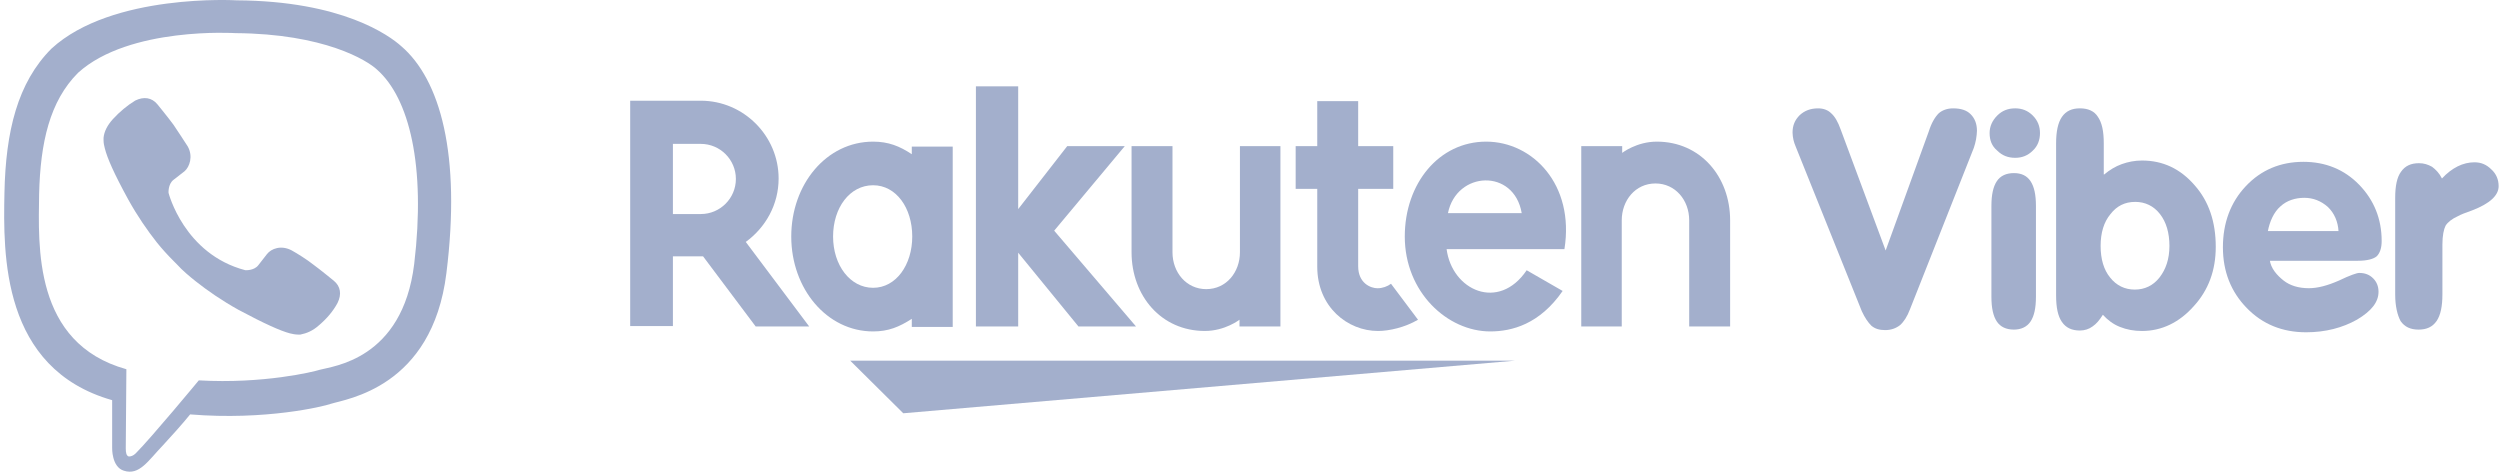
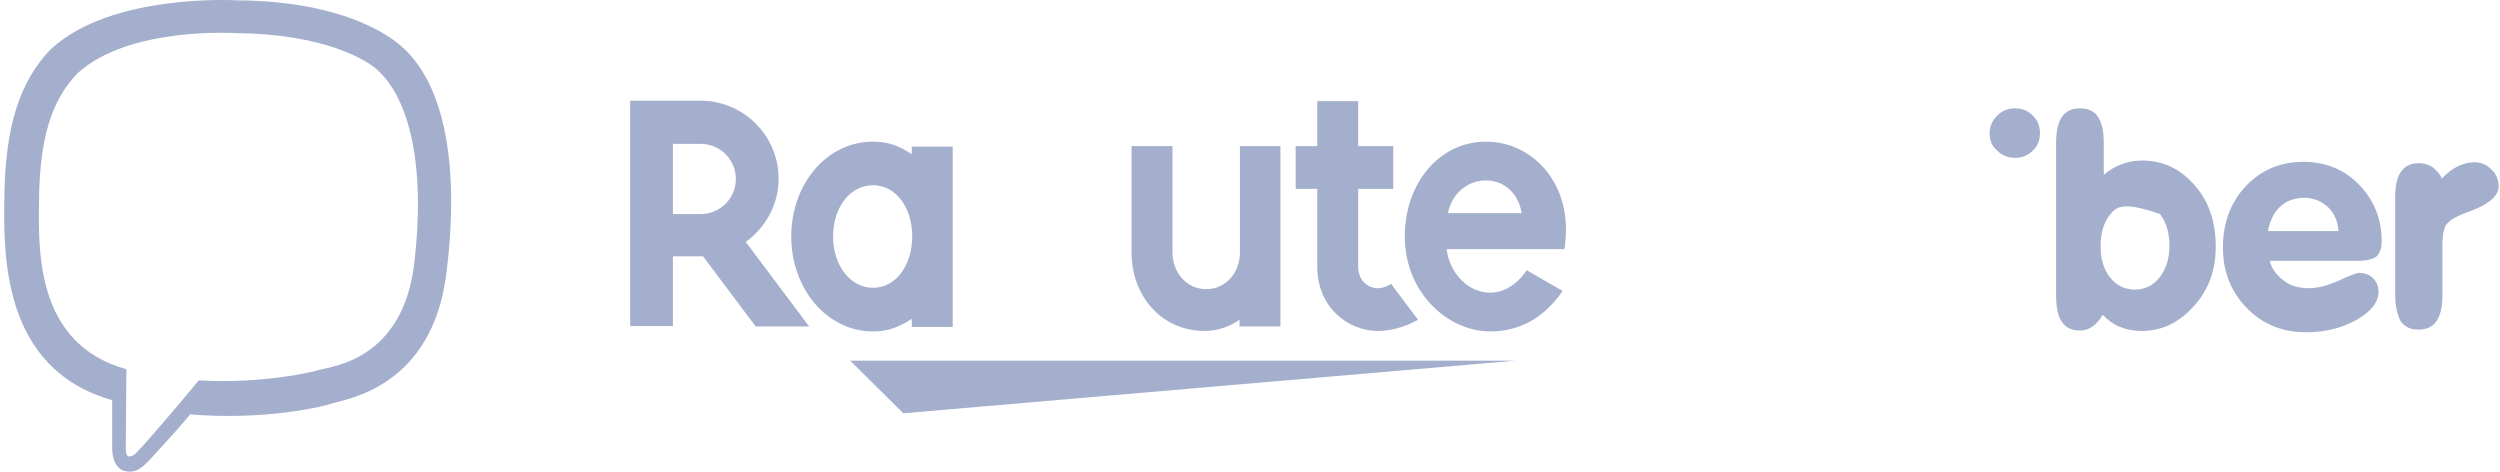
<svg xmlns="http://www.w3.org/2000/svg" width="159" height="30" viewBox="0 0 159 30" fill="none">
  <path d="M57.448 26.284L96.378 22.937H54.072L57.448 26.284Z" fill="#A3AFCC" />
  <path d="M57.99 9.294V9.808C57.218 9.294 56.503 9.008 55.53 9.008C52.555 9.008 50.324 11.725 50.324 15.043C50.324 18.361 52.584 21.079 55.53 21.079C56.503 21.079 57.189 20.793 57.99 20.278V20.793H60.593V9.322H57.99V9.294ZM55.53 18.304C54.071 18.304 52.984 16.874 52.984 15.043C52.984 13.212 54.043 11.782 55.53 11.782C56.989 11.782 58.019 13.212 58.019 15.043C58.019 16.845 56.989 18.304 55.53 18.304Z" fill="#A3AFCC" />
  <path d="M78.86 9.293V16.043C78.86 17.302 78.002 18.389 76.715 18.389C75.457 18.389 74.57 17.331 74.57 16.043V9.293H71.967V16.043C71.967 18.818 73.855 21.049 76.629 21.049C77.916 21.049 78.832 20.334 78.832 20.334V20.763H81.435V9.293H78.86Z" fill="#A3AFCC" />
-   <path d="M103.143 20.764V14.013C103.143 12.755 104.001 11.668 105.288 11.668C106.547 11.668 107.433 12.726 107.433 14.013V20.764H110.036V14.013C110.036 11.239 108.148 9.008 105.374 9.008C104.087 9.008 103.171 9.723 103.171 9.723V9.294H100.568V20.764H103.143Z" fill="#A3AFCC" />
  <path d="M42.797 20.764V16.302H44.714L48.061 20.764H51.465L47.431 15.387C48.69 14.471 49.52 13.013 49.52 11.354C49.52 8.636 47.288 6.405 44.571 6.405H40.08V20.736H42.797V20.764ZM42.797 9.151H44.571C45.801 9.151 46.802 10.152 46.802 11.382C46.802 12.612 45.801 13.613 44.571 13.613H42.797V9.151Z" fill="#A3AFCC" />
  <path d="M88.468 18.047C88.24 18.219 87.925 18.333 87.61 18.333C87.181 18.333 86.38 18.018 86.38 16.931V12.011H88.611V9.294H86.38V6.434H83.777V9.294H82.404V12.011H83.777V16.96C83.777 19.534 85.722 21.05 87.639 21.05C88.354 21.05 89.355 20.822 90.185 20.335L88.468 18.047Z" fill="#A3AFCC" />
-   <path d="M67.875 9.294L64.757 13.299V5.489H62.068V20.764H64.757V16.073L68.59 20.764H72.251L67.046 14.671L71.536 9.294H67.875Z" fill="#A3AFCC" />
  <path d="M94.521 9.008C91.518 9.008 89.344 11.668 89.344 15.043C89.344 18.59 92.061 21.079 94.779 21.079C96.152 21.079 97.925 20.621 99.384 18.504L97.096 17.188C95.322 19.82 92.347 18.476 92.004 15.844H99.498C100.156 11.725 97.467 9.008 94.521 9.008V9.008ZM96.781 13.556H92.09C92.633 10.867 96.295 10.695 96.781 13.556Z" fill="#A3AFCC" />
-   <path d="M118.411 19.793L114.206 9.323C114.149 9.18 114.092 9.037 114.063 8.894C114.034 8.751 114.006 8.58 114.006 8.437C114.006 7.979 114.149 7.636 114.464 7.321C114.778 7.035 115.15 6.892 115.636 6.892C115.98 6.892 116.266 7.006 116.466 7.207C116.695 7.407 116.895 7.75 117.067 8.236L119.927 15.931L122.673 8.351C122.845 7.807 123.073 7.436 123.302 7.207C123.531 7.006 123.846 6.892 124.218 6.892C124.704 6.892 125.076 7.006 125.333 7.264C125.591 7.521 125.734 7.865 125.734 8.322C125.734 8.494 125.705 8.666 125.676 8.866C125.648 9.037 125.591 9.238 125.533 9.409L121.472 19.678C121.3 20.136 121.071 20.479 120.842 20.679C120.585 20.88 120.27 20.994 119.898 20.994C119.526 20.994 119.24 20.908 119.012 20.708C118.811 20.508 118.611 20.222 118.411 19.793V19.793Z" fill="#A3AFCC" />
-   <path d="M129.486 18.875C129.486 19.59 129.372 20.105 129.143 20.448C128.914 20.791 128.542 20.963 128.085 20.963C127.598 20.963 127.226 20.791 126.998 20.448C126.769 20.105 126.654 19.59 126.654 18.875V13.097C126.654 12.382 126.769 11.867 126.998 11.524C127.226 11.18 127.598 11.009 128.085 11.009C128.571 11.009 128.914 11.18 129.143 11.524C129.372 11.867 129.486 12.382 129.486 13.097V18.875Z" fill="#A3AFCC" />
-   <path d="M133.828 11.095C134.171 10.809 134.543 10.581 134.944 10.438C135.344 10.294 135.773 10.209 136.231 10.209C137.547 10.209 138.662 10.724 139.578 11.782C140.493 12.812 140.922 14.127 140.922 15.701C140.922 17.188 140.464 18.447 139.52 19.477C138.605 20.506 137.49 21.05 136.231 21.05C135.716 21.05 135.258 20.964 134.829 20.792C134.4 20.621 134.057 20.363 133.742 20.02C133.542 20.335 133.342 20.592 133.085 20.764C132.856 20.935 132.57 21.021 132.284 21.021C131.769 21.021 131.397 20.849 131.139 20.478C130.882 20.106 130.768 19.562 130.768 18.79V9.122C130.768 8.378 130.882 7.806 131.139 7.434C131.397 7.062 131.769 6.891 132.284 6.891C132.798 6.891 133.199 7.062 133.428 7.434C133.685 7.806 133.8 8.349 133.8 9.122V11.095H133.828ZM133.599 15.643C133.599 16.473 133.8 17.16 134.2 17.646C134.601 18.161 135.144 18.418 135.773 18.418C136.403 18.418 136.946 18.161 137.347 17.646C137.747 17.131 137.976 16.473 137.976 15.643C137.976 14.814 137.776 14.127 137.375 13.613C136.975 13.098 136.431 12.84 135.802 12.84C135.144 12.84 134.629 13.098 134.229 13.613C133.8 14.127 133.599 14.814 133.599 15.643Z" fill="#A3AFCC" />
+   <path d="M133.828 11.095C134.171 10.809 134.543 10.581 134.944 10.438C135.344 10.294 135.773 10.209 136.231 10.209C137.547 10.209 138.662 10.724 139.578 11.782C140.493 12.812 140.922 14.127 140.922 15.701C140.922 17.188 140.464 18.447 139.52 19.477C138.605 20.506 137.49 21.05 136.231 21.05C135.716 21.05 135.258 20.964 134.829 20.792C134.4 20.621 134.057 20.363 133.742 20.02C133.542 20.335 133.342 20.592 133.085 20.764C132.856 20.935 132.57 21.021 132.284 21.021C131.769 21.021 131.397 20.849 131.139 20.478C130.882 20.106 130.768 19.562 130.768 18.79V9.122C130.768 8.378 130.882 7.806 131.139 7.434C131.397 7.062 131.769 6.891 132.284 6.891C132.798 6.891 133.199 7.062 133.428 7.434C133.685 7.806 133.8 8.349 133.8 9.122V11.095H133.828ZM133.599 15.643C133.599 16.473 133.8 17.16 134.2 17.646C134.601 18.161 135.144 18.418 135.773 18.418C136.403 18.418 136.946 18.161 137.347 17.646C137.747 17.131 137.976 16.473 137.976 15.643C137.976 14.814 137.776 14.127 137.375 13.613C135.144 12.84 134.629 13.098 134.229 13.613C133.8 14.127 133.599 14.814 133.599 15.643Z" fill="#A3AFCC" />
  <path d="M144.352 16.499C144.409 17.071 144.838 17.529 145.239 17.844C145.639 18.158 146.182 18.33 146.84 18.33C147.412 18.33 148.042 18.158 148.757 17.844C149.472 17.5 149.901 17.358 150.044 17.358C150.416 17.358 150.702 17.472 150.931 17.701C151.16 17.93 151.274 18.216 151.274 18.559C151.274 19.217 150.816 19.789 149.901 20.332C148.986 20.847 147.899 21.133 146.669 21.133C145.153 21.133 143.894 20.618 142.893 19.589C141.892 18.559 141.377 17.272 141.377 15.727C141.377 14.182 141.863 12.867 142.836 11.837C143.808 10.807 145.038 10.292 146.497 10.292C147.899 10.292 149.1 10.778 150.044 11.751C150.988 12.724 151.474 13.925 151.474 15.327C151.474 15.784 151.36 16.099 151.16 16.299C150.959 16.471 150.559 16.585 149.958 16.585H144.352V16.499ZM144.237 14.697H148.728C148.7 14.125 148.471 13.553 148.042 13.153C147.613 12.781 147.126 12.581 146.554 12.581C145.982 12.581 145.439 12.752 145.038 13.124C144.609 13.496 144.352 14.097 144.237 14.697V14.697Z" fill="#A3AFCC" />
  <path d="M152.334 18.731V12.582C152.334 11.838 152.448 11.266 152.706 10.922C152.963 10.551 153.335 10.379 153.85 10.379C154.165 10.379 154.422 10.465 154.68 10.608C154.908 10.779 155.137 11.008 155.309 11.351C155.623 11.008 155.967 10.751 156.31 10.579C156.653 10.408 157.025 10.322 157.368 10.322C157.797 10.322 158.141 10.465 158.455 10.779C158.77 11.066 158.913 11.437 158.913 11.838C158.913 12.438 158.341 12.953 157.225 13.382C156.825 13.525 156.51 13.64 156.31 13.754C155.938 13.926 155.681 14.126 155.538 14.355C155.423 14.584 155.337 14.984 155.337 15.556V18.731C155.337 19.475 155.223 20.047 154.966 20.419C154.708 20.791 154.336 20.963 153.821 20.963C153.307 20.963 152.935 20.791 152.677 20.419C152.477 20.047 152.334 19.475 152.334 18.731V18.731Z" fill="#A3AFCC" />
  <path d="M126.539 8.464C126.539 8.035 126.711 7.663 127.025 7.348C127.34 7.034 127.712 6.891 128.17 6.891C128.599 6.891 128.971 7.034 129.285 7.348C129.6 7.663 129.743 8.035 129.743 8.464C129.743 8.893 129.6 9.293 129.285 9.58C128.971 9.894 128.599 10.037 128.17 10.037C127.712 10.037 127.34 9.894 127.025 9.58C126.682 9.293 126.539 8.922 126.539 8.464Z" fill="#A3AFCC" />
  <path d="M25.516 2.934C24.768 2.265 21.777 0.06 15.045 0.021C15.045 0.021 7.133 -0.451 3.275 3.091C1.11 5.256 0.362 8.366 0.283 12.263C0.205 16.161 0.087 23.443 7.133 25.451V28.482C7.133 28.482 7.094 29.702 7.881 29.938C8.865 30.253 9.416 29.308 10.361 28.324C10.873 27.773 11.581 26.986 12.093 26.356C16.895 26.75 20.596 25.844 21.029 25.687C22.013 25.372 27.485 24.663 28.39 17.381C29.335 9.823 27.996 5.06 25.516 2.934V2.934ZM26.343 16.79C25.595 22.892 21.147 23.286 20.32 23.522C19.966 23.64 16.738 24.427 12.644 24.191C12.644 24.191 9.613 27.852 8.629 28.836C8.471 28.994 8.314 29.033 8.196 29.033C8.038 28.994 7.999 28.797 7.999 28.521C7.999 28.128 8.038 23.483 8.038 23.483C2.094 21.829 2.449 15.61 2.488 12.342C2.567 9.075 3.157 6.437 4.968 4.627C8.235 1.674 14.967 2.107 14.967 2.107C20.635 2.147 23.351 3.839 23.981 4.43C26.028 6.241 27.091 10.531 26.343 16.79V16.79Z" fill="#A3AFCC" />
-   <path d="M15.601 17.185C15.601 17.185 16.152 17.225 16.427 16.87L16.978 16.162C17.254 15.807 17.884 15.571 18.553 15.926C18.907 16.122 19.537 16.516 19.931 16.831C20.364 17.146 21.23 17.855 21.23 17.855C21.663 18.209 21.741 18.721 21.466 19.272C21.19 19.783 20.797 20.256 20.285 20.689C19.891 21.043 19.498 21.201 19.104 21.279H18.947C18.789 21.279 18.592 21.24 18.435 21.201C17.844 21.043 16.86 20.61 15.168 19.705C14.105 19.114 13.199 18.484 12.451 17.894C12.058 17.579 11.625 17.225 11.231 16.792L11.074 16.634C10.64 16.201 10.286 15.807 9.971 15.414C9.381 14.666 8.751 13.761 8.161 12.698C7.255 11.044 6.822 10.06 6.665 9.43C6.625 9.273 6.586 9.115 6.586 8.919V8.761C6.625 8.368 6.822 7.974 7.176 7.58C7.609 7.108 8.082 6.714 8.594 6.399C9.145 6.124 9.656 6.202 10.011 6.635C10.011 6.635 10.719 7.501 11.034 7.935C11.31 8.328 11.703 8.958 11.94 9.312C12.294 9.942 12.058 10.611 11.743 10.887L11.034 11.438C10.68 11.713 10.719 12.265 10.719 12.265C10.719 12.265 11.703 16.162 15.601 17.185V17.185Z" fill="#A3AFCC" />
</svg>